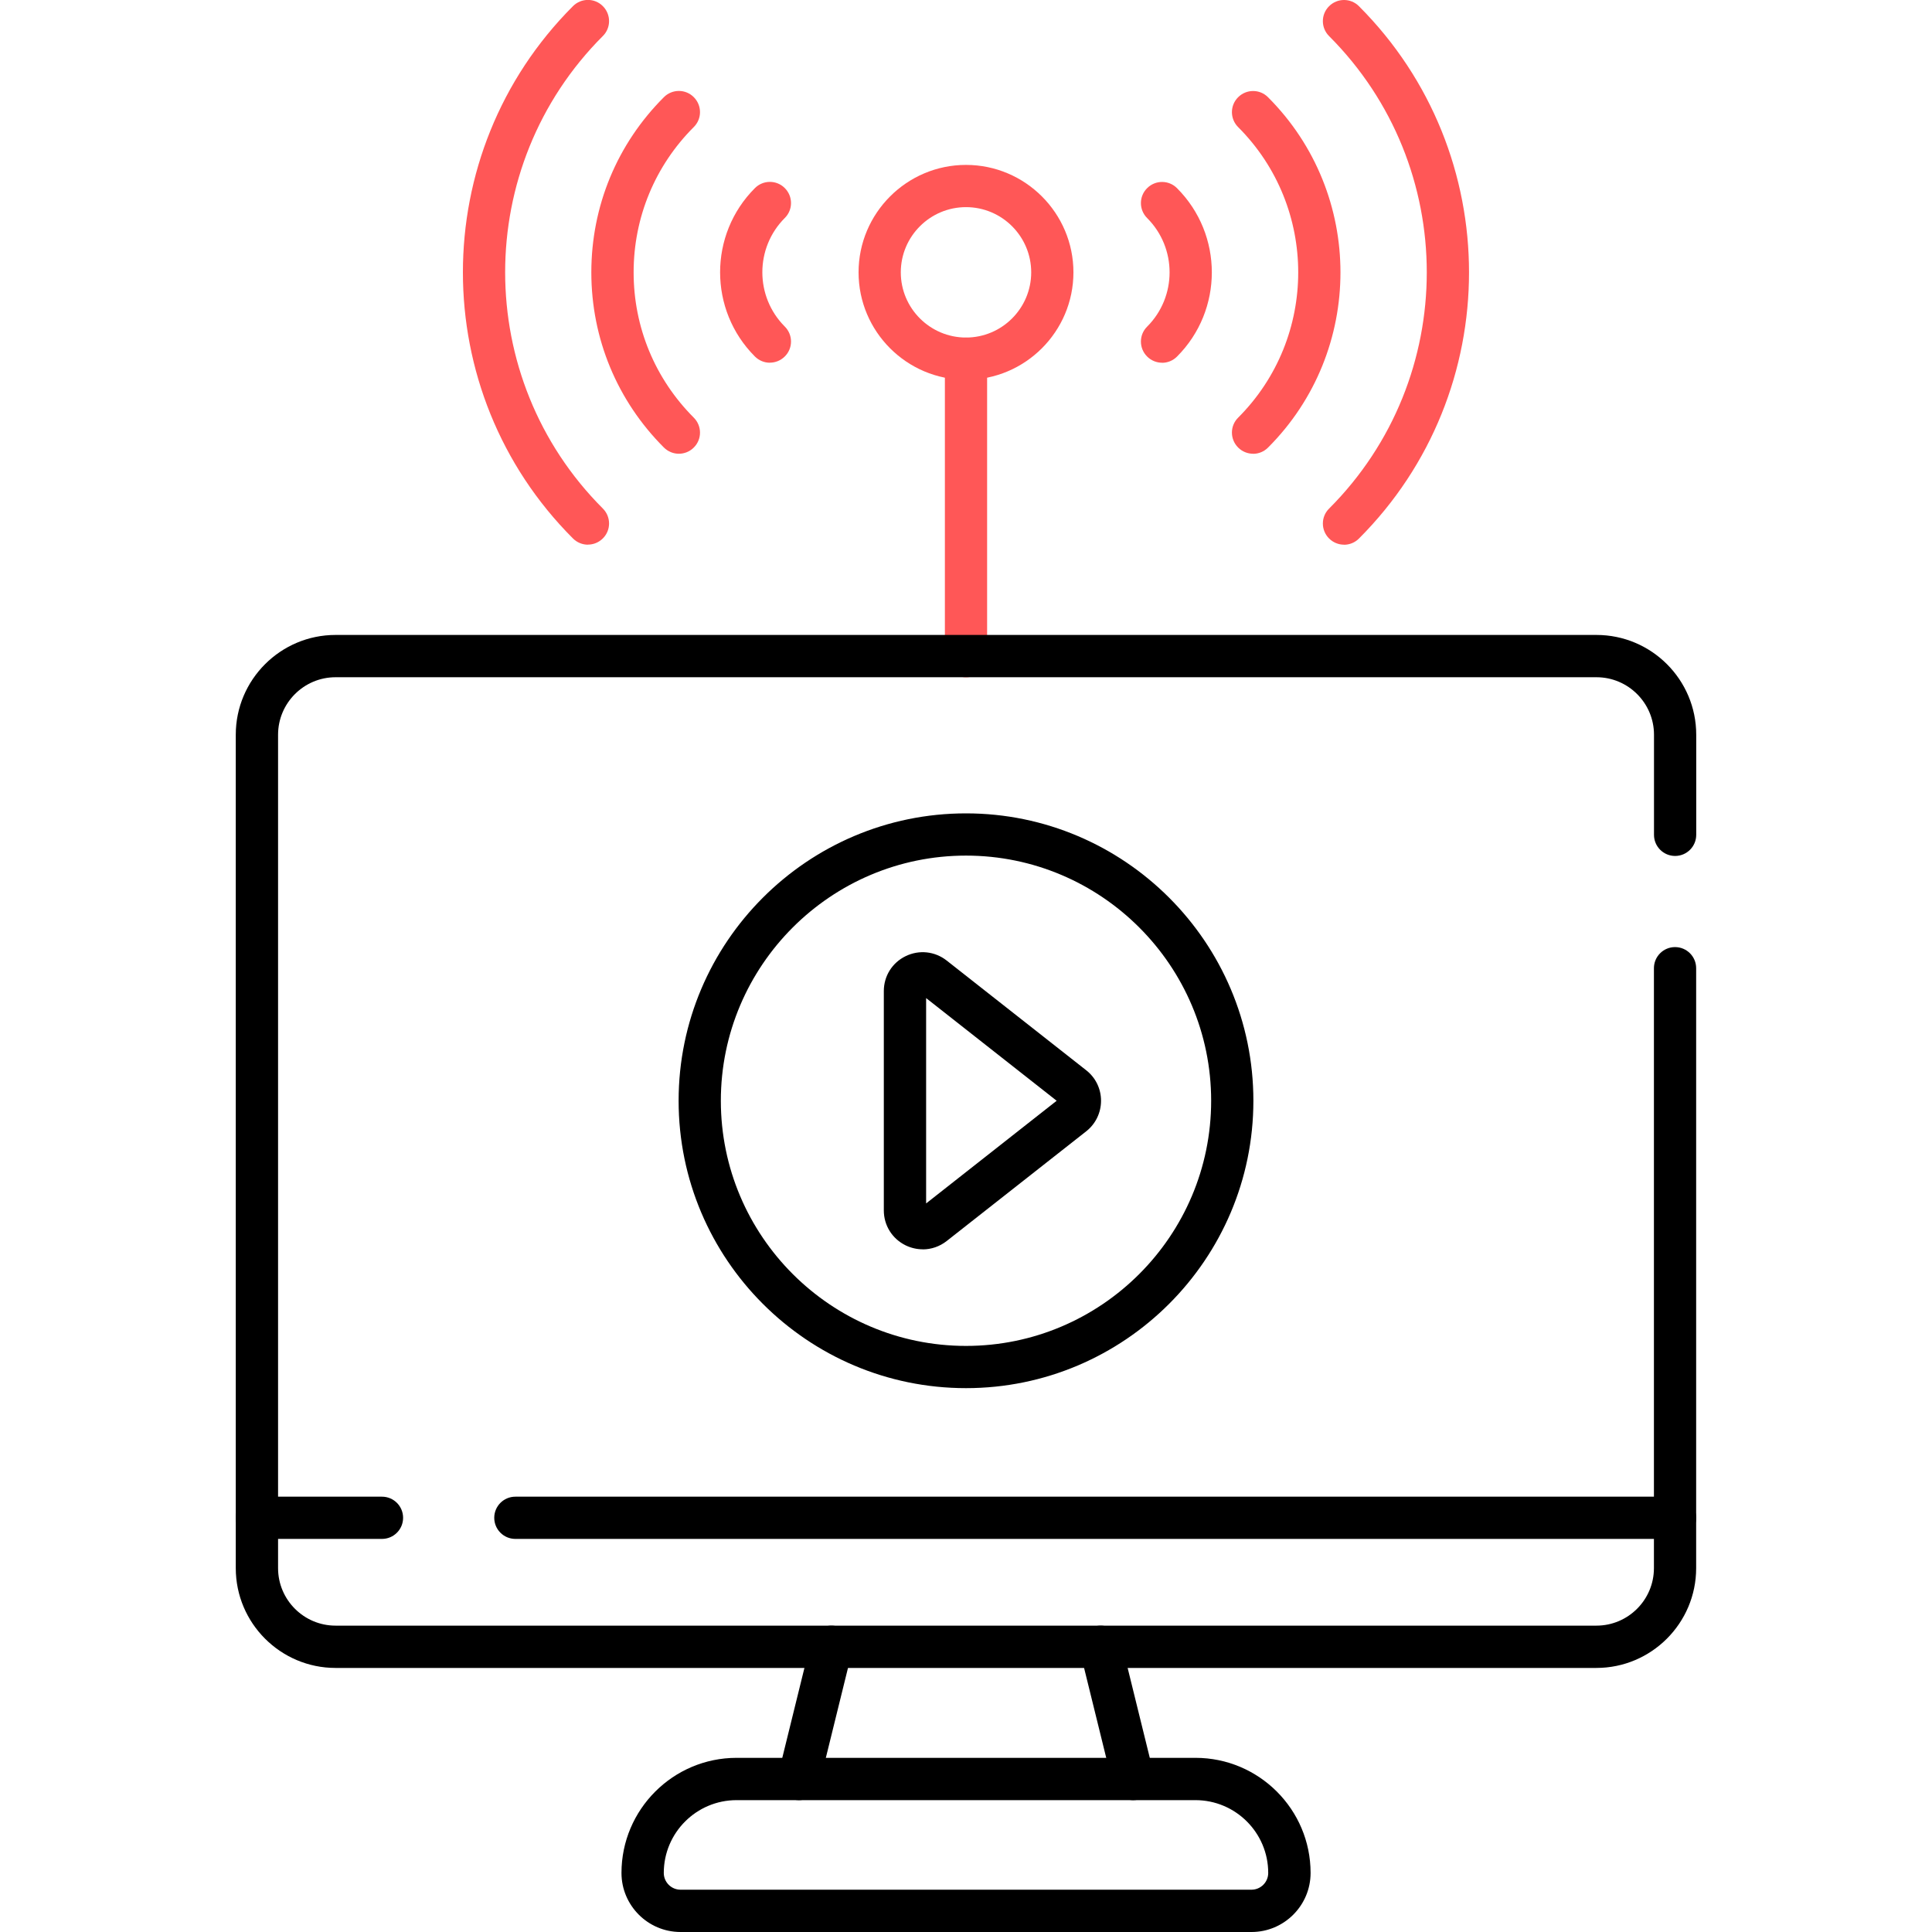
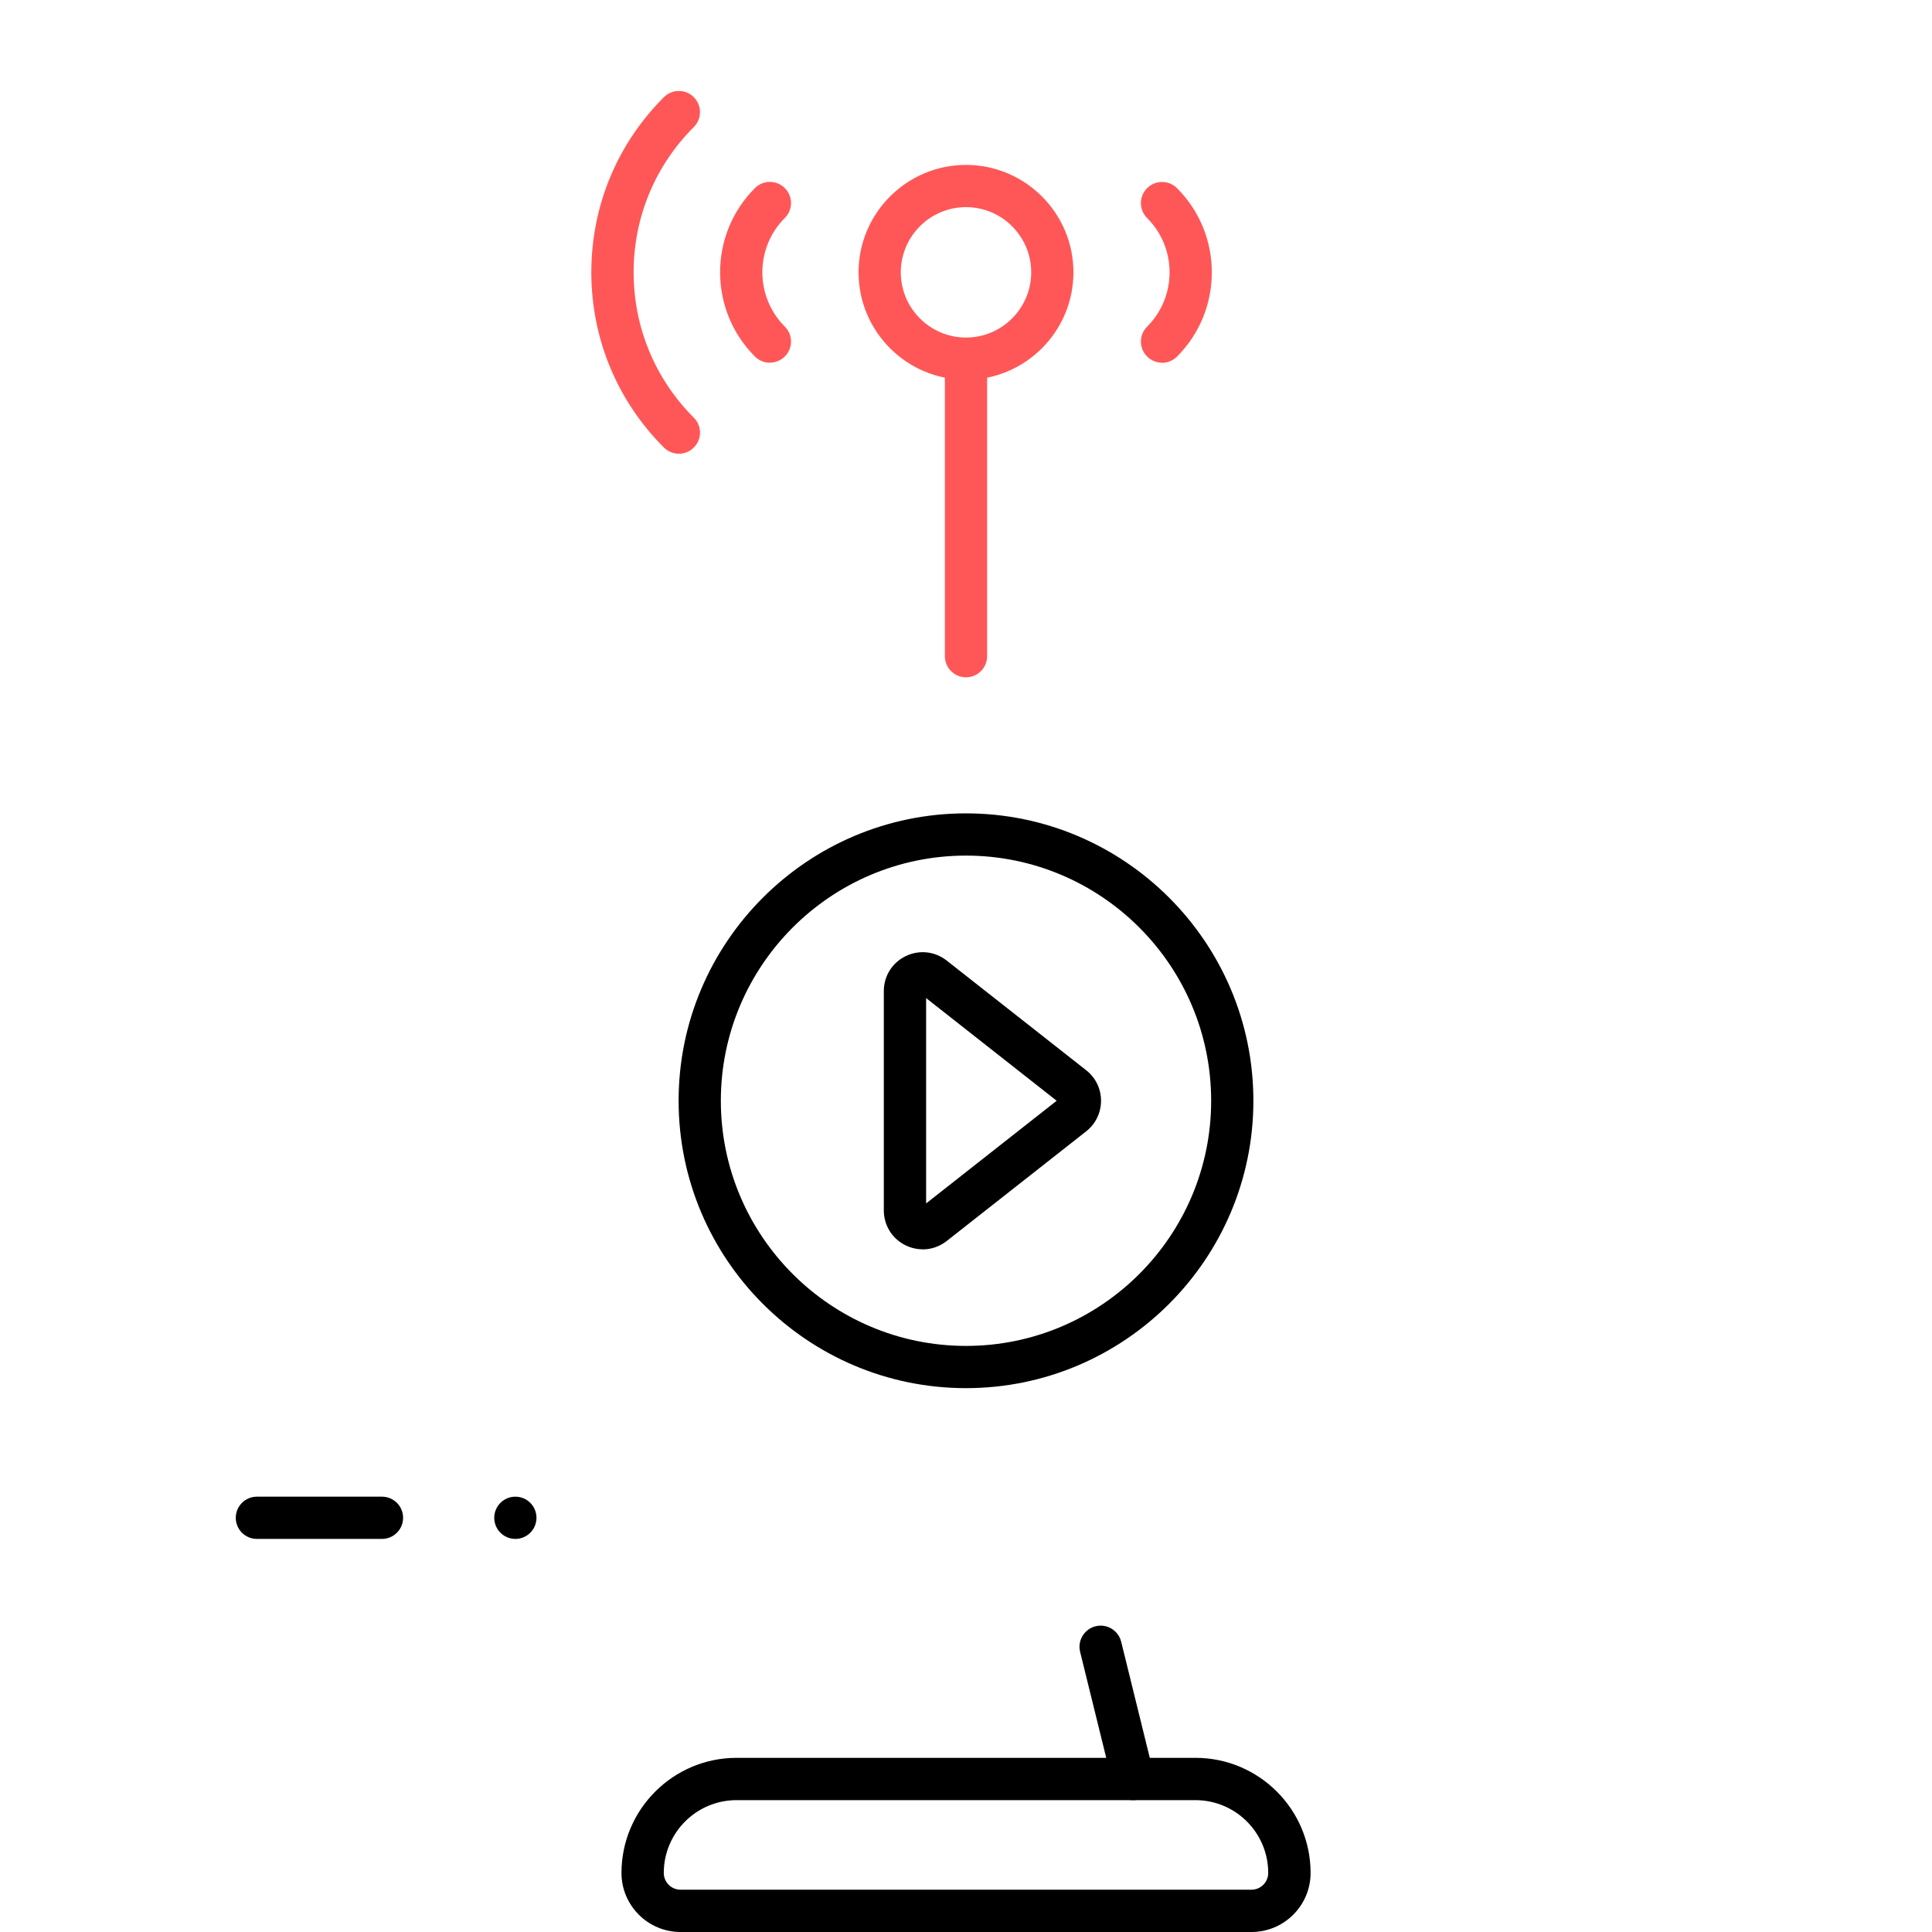
<svg xmlns="http://www.w3.org/2000/svg" id="Layer_1" version="1.1" viewBox="0 0 280 280">
  <defs>
    <style>
      .st0 {
        fill: #ff5757;
      }
    </style>
  </defs>
  <g id="path4779">
-     <path class="st0" d="M85.21,78.94c-.78,0-1.57-.3-2.17-.9-21.27-21.27-21.27-55.88,0-77.15,1.2-1.2,3.14-1.2,4.33,0,1.2,1.2,1.2,3.14,0,4.33-18.88,18.88-18.88,49.6,0,68.48,1.2,1.2,1.2,3.14,0,4.33-.6.6-1.38.9-2.17.9Z" />
-   </g>
+     </g>
  <g id="path4783">
    <path class="st0" d="M98.39,65.76c-.78,0-1.57-.3-2.17-.9-6.78-6.78-10.52-15.8-10.52-25.39s3.73-18.61,10.52-25.39c1.2-1.2,3.14-1.2,4.33,0,1.2,1.2,1.2,3.14,0,4.33-5.62,5.62-8.72,13.1-8.72,21.06s3.1,15.43,8.72,21.06c1.2,1.2,1.2,3.14,0,4.33-.6.6-1.38.9-2.17.9Z" />
  </g>
  <g id="path4787">
    <path class="st0" d="M111.58,52.57c-.78,0-1.57-.3-2.17-.9-6.73-6.73-6.73-17.68,0-24.41,1.2-1.2,3.14-1.2,4.33,0,1.2,1.2,1.2,3.14,0,4.33-4.34,4.34-4.34,11.4,0,15.74,1.2,1.2,1.2,3.14,0,4.33-.6.6-1.38.9-2.17.9Z" />
  </g>
  <g id="path4791">
-     <path class="st0" d="M194.79,78.94c-.78,0-1.57-.3-2.17-.9-1.2-1.2-1.2-3.14,0-4.33,18.88-18.88,18.88-49.6,0-68.48-1.2-1.2-1.2-3.14,0-4.33,1.2-1.2,3.14-1.2,4.33,0,21.27,21.27,21.27,55.88,0,77.15-.6.6-1.38.9-2.17.9Z" />
-   </g>
+     </g>
  <g id="path4795">
-     <path class="st0" d="M181.61,65.76c-.78,0-1.57-.3-2.17-.9-1.2-1.2-1.2-3.14,0-4.33,11.61-11.61,11.61-30.5,0-42.11-1.2-1.2-1.2-3.14,0-4.33,1.2-1.2,3.14-1.2,4.33,0,14,14,14,36.78,0,50.78-.6.6-1.38.9-2.17.9Z" />
-   </g>
+     </g>
  <g id="path4799">
    <path class="st0" d="M168.42,52.57c-.78,0-1.57-.3-2.17-.9-1.2-1.2-1.2-3.14,0-4.33,4.34-4.34,4.34-11.4,0-15.74-1.2-1.2-1.2-3.14,0-4.33,1.2-1.2,3.14-1.2,4.33,0,6.73,6.73,6.73,17.68,0,24.41-.6.6-1.38.9-2.17.9Z" />
  </g>
  <g id="path4803">
    <path class="st0" d="M140,98.16c-1.69,0-3.06-1.37-3.06-3.06v-43.11c0-1.69,1.37-3.06,3.06-3.06s3.06,1.37,3.06,3.06v43.11c0,1.69-1.37,3.06-3.06,3.06Z" />
  </g>
  <g id="path4815">
-     <path d="M231.37,241.73H48.63c-7.97,0-14.46-6.49-14.46-14.46v-120.79c0-7.97,6.49-14.46,14.46-14.46h182.74c7.97,0,14.46,6.48,14.46,14.46v14.51c0,1.69-1.37,3.06-3.06,3.06s-3.06-1.37-3.06-3.06v-14.51c0-4.59-3.74-8.33-8.33-8.33H48.63c-4.59,0-8.33,3.74-8.33,8.33v120.79c0,4.59,3.74,8.33,8.33,8.33h182.74c4.59,0,8.33-3.74,8.33-8.33v-86.95c0-1.69,1.37-3.06,3.06-3.06s3.06,1.37,3.06,3.06v86.95c0,7.97-6.49,14.46-14.46,14.46Z" />
-   </g>
+     </g>
  <g id="path4819">
    <path d="M140,201.18c-22.97,0-41.65-18.69-41.65-41.65s18.69-41.65,41.65-41.65,41.65,18.69,41.65,41.65-18.69,41.65-41.65,41.65ZM140,124c-19.59,0-35.53,15.94-35.53,35.53s15.94,35.53,35.53,35.53,35.53-15.94,35.53-35.53-15.94-35.53-35.53-35.53Z" />
  </g>
  <g id="path4823">
    <path d="M133.73,181.06c-.84,0-1.68-.19-2.47-.57-1.95-.95-3.17-2.89-3.17-5.06v-31.8c0-2.17,1.21-4.11,3.17-5.06,1.96-.95,4.23-.7,5.94.64l20.22,15.9c1.37,1.07,2.15,2.69,2.15,4.42s-.78,3.35-2.15,4.43l-20.22,15.9c-1.02.8-2.24,1.21-3.47,1.21ZM134.22,144.65v29.76l18.92-14.88-18.92-14.88Z" />
  </g>
  <g id="path4827">
    <path d="M55.36,223.03h-18.13c-1.69,0-3.06-1.37-3.06-3.06s1.37-3.06,3.06-3.06h18.13c1.69,0,3.06,1.37,3.06,3.06s-1.37,3.06-3.06,3.06Z" />
  </g>
  <g id="path4831">
-     <path d="M242.76,223.03H74.69c-1.69,0-3.06-1.37-3.06-3.06s1.37-3.06,3.06-3.06h168.07c1.69,0,3.06,1.37,3.06,3.06s-1.37,3.06-3.06,3.06Z" />
+     <path d="M242.76,223.03H74.69c-1.69,0-3.06-1.37-3.06-3.06s1.37-3.06,3.06-3.06c1.69,0,3.06,1.37,3.06,3.06s-1.37,3.06-3.06,3.06Z" />
  </g>
  <g id="path4835">
    <path d="M181.37,280h-82.74c-4.72,0-8.56-3.84-8.56-8.56,0-9.19,7.48-16.68,16.68-16.68h66.51c9.2,0,16.68,7.48,16.68,16.68,0,4.72-3.84,8.56-8.56,8.56ZM106.75,260.89c-5.82,0-10.55,4.73-10.55,10.55,0,1.34,1.09,2.43,2.43,2.43h82.74c1.34,0,2.43-1.09,2.43-2.43,0-5.82-4.73-10.55-10.55-10.55h-66.51Z" />
  </g>
  <g id="path4839">
-     <path d="M115.78,260.89c-.24,0-.49-.03-.74-.09-1.64-.4-2.65-2.06-2.24-3.71l4.72-19.16c.4-1.64,2.07-2.65,3.71-2.24,1.64.4,2.65,2.06,2.24,3.71l-4.72,19.16c-.34,1.4-1.59,2.33-2.97,2.33Z" />
-   </g>
+     </g>
  <g id="path4843">
    <path d="M164.23,260.89c-1.38,0-2.63-.93-2.97-2.33l-4.72-19.16c-.41-1.64.6-3.3,2.24-3.71,1.64-.41,3.3.6,3.71,2.24l4.72,19.16c.41,1.64-.6,3.3-2.24,3.71-.25.06-.49.09-.74.09Z" />
  </g>
  <g id="path4847">
    <path class="st0" d="M140,55.04c-8.59,0-15.57-6.99-15.57-15.57s6.99-15.57,15.57-15.57,15.57,6.99,15.57,15.57-6.99,15.57-15.57,15.57ZM140,30.02c-5.21,0-9.45,4.24-9.45,9.45s4.24,9.45,9.45,9.45,9.45-4.24,9.45-9.45-4.24-9.45-9.45-9.45Z" />
  </g>
</svg>